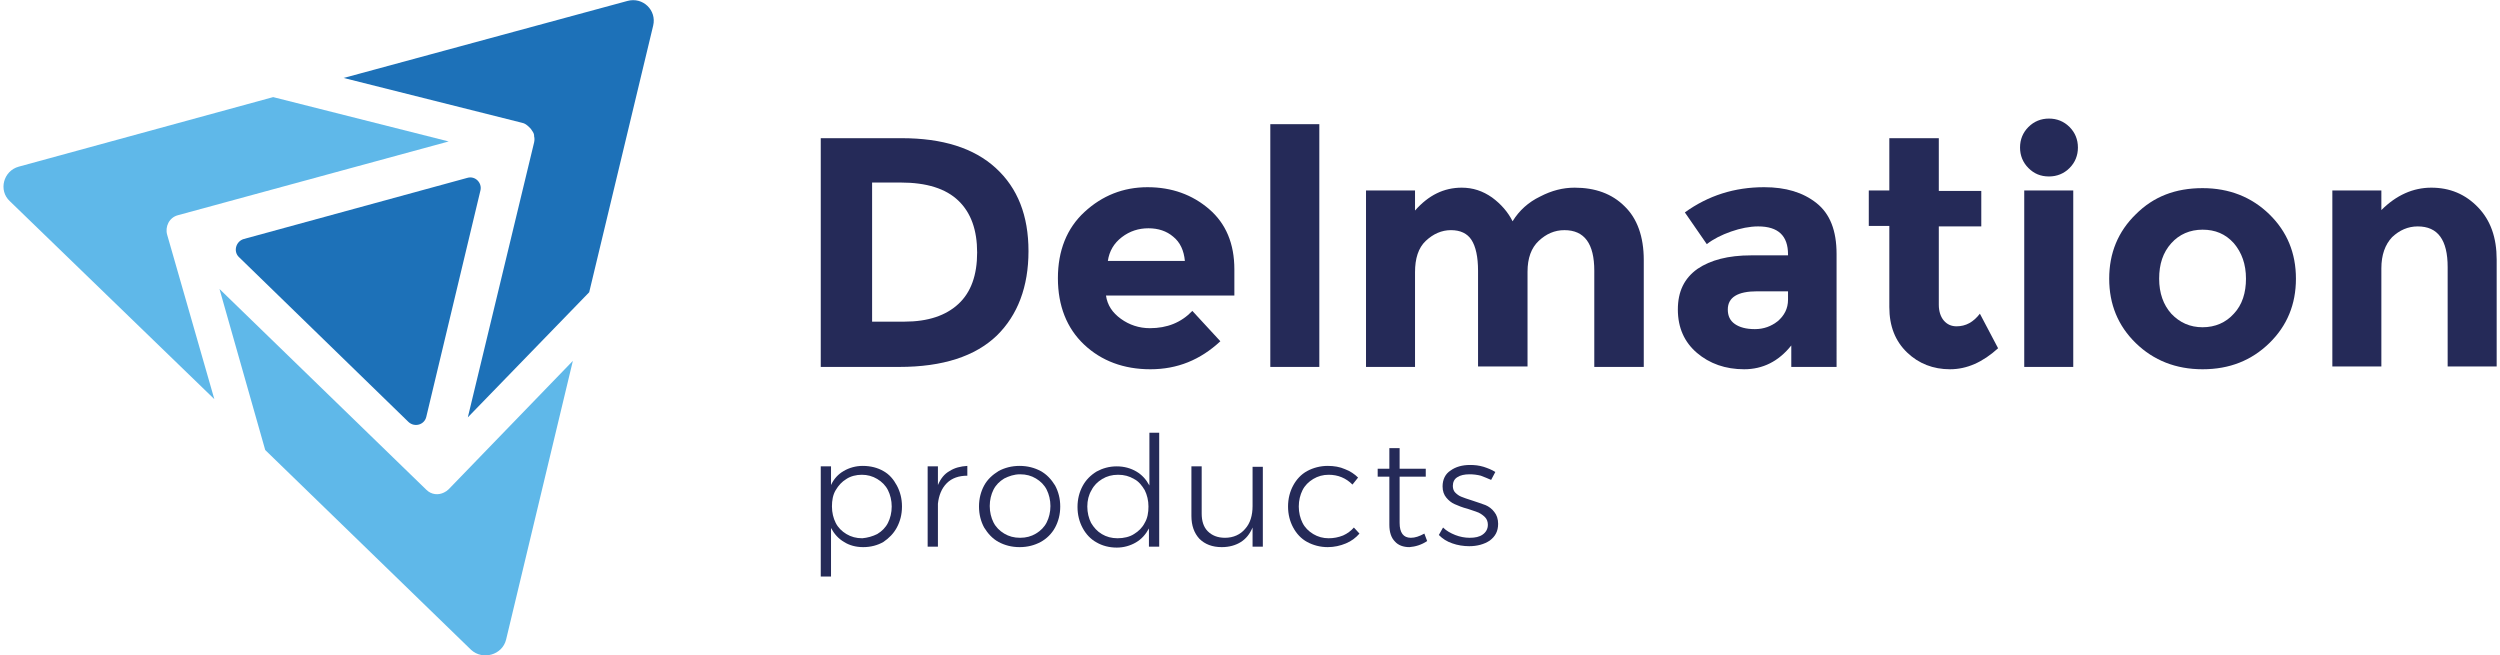
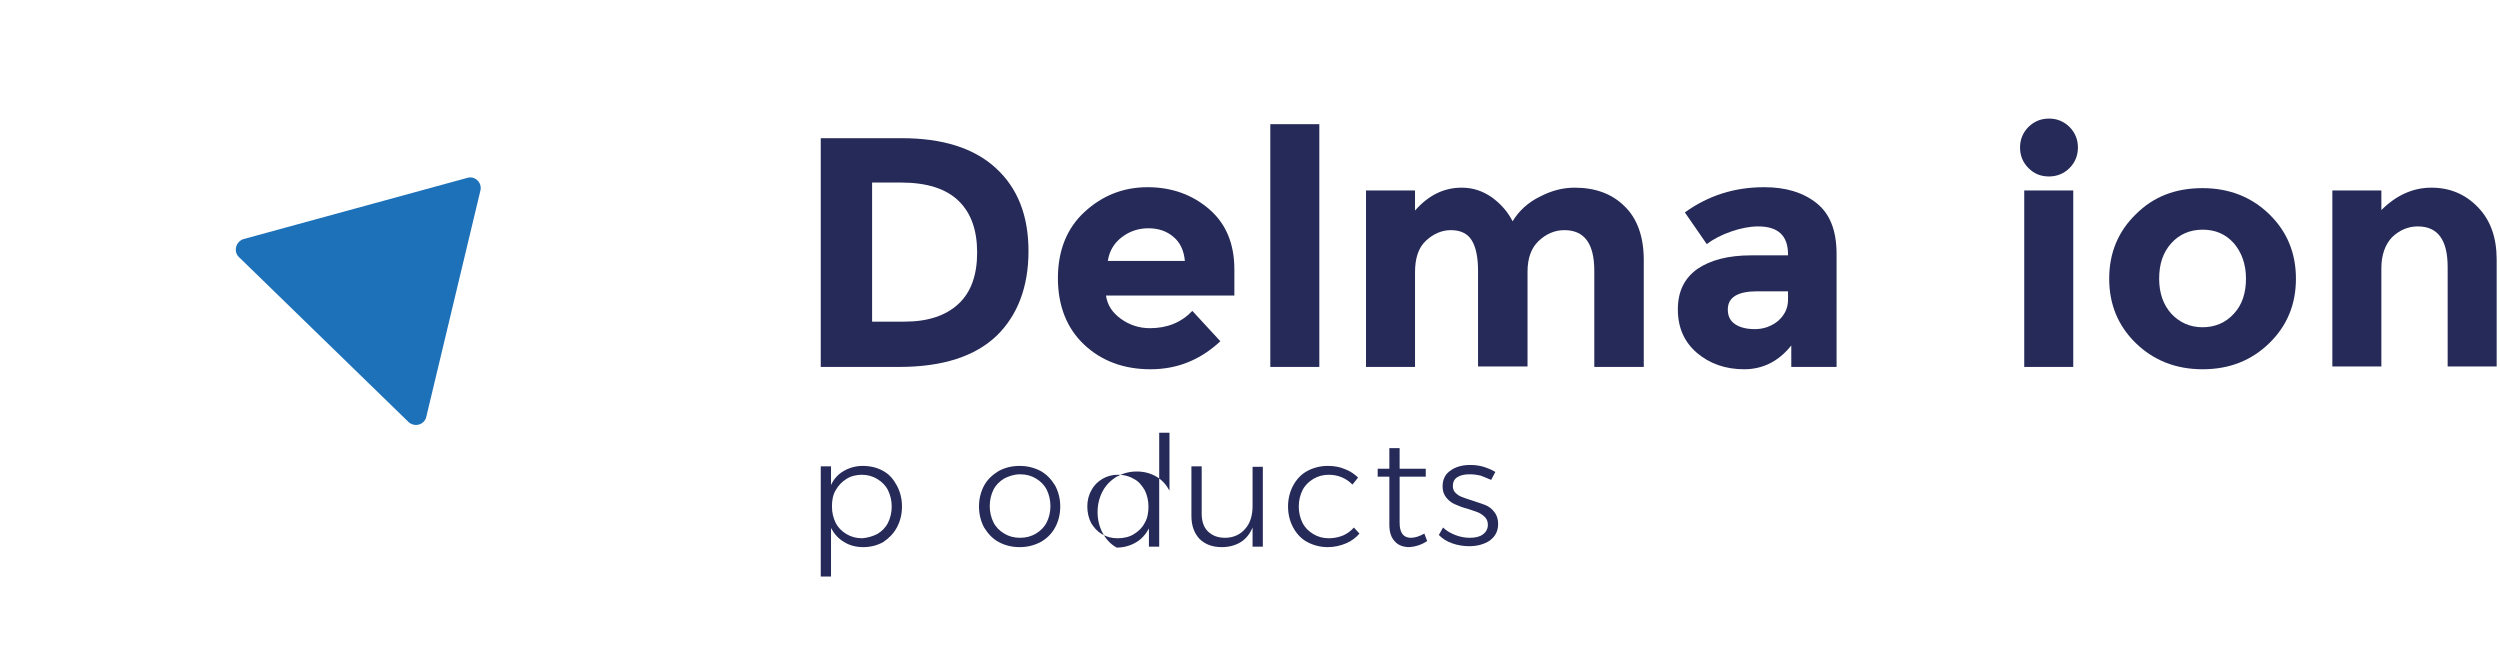
<svg xmlns="http://www.w3.org/2000/svg" version="1.1" width="534" height="140" id="Laag_1" x="0px" y="0px" viewBox="0 0 534.1 140.4" style="enable-background:new 0 0 534.1 140.4;" xml:space="preserve">
  <style type="text/css">
	.st0{fill:#1D71B8;}
	.st1{fill:#5FB8E9;}
	.st2{fill:#252A58;}
</style>
  <path class="st0" d="M86.8,90.4L50.5,55.1c-1.3-1.2-0.7-3.4,1-3.9l47.9-13.1c1.7-0.5,3.2,1.1,2.8,2.7L90.6,89.3  C90.2,91,88.1,91.6,86.8,90.4z" />
-   <path class="st0" d="M111.1,26.3c0.6,0.1,1.1,0.5,1.5,0.9c0.1,0.1,0.3,0.3,0.4,0.4c0.1,0.2,0.3,0.4,0.4,0.6c0.2,0.3,0.3,0.6,0.3,0.9  c0,0,0,0.1,0,0.1c0.1,0.4,0.1,0.8,0,1.3L99.5,89.4l26-26.8l13.7-57.1c0.8-3.3-2.2-6.2-5.5-5.3L72.9,16.7L111.1,26.3z" />
-   <path class="st1" d="M107.7,137L122,77.3l-26.6,27.5c0,0,0,0,0,0c-0.3,0.3-0.6,0.5-1,0.7c0,0,0,0,0,0c-1.2,0.6-2.7,0.5-3.8-0.6  l-44.3-43l9.8,34.5l44.1,42.8C102.7,141.5,106.9,140.3,107.7,137z" />
-   <path class="st1" d="M35.1,50.3C35.1,50.3,35.1,50.3,35.1,50.3c-0.5-1.7,0.4-3.7,2.3-4.2l58-15.8l-37.6-9.5L3.3,35.7  c-3.3,0.9-4.4,5.1-1.9,7.4l43.8,42.4L35.1,50.3z" />
  <g>
    <path class="st2" d="M212.6,36c4.7,4.3,7,10.2,7,17.8c0,7.6-2.3,13.7-6.8,18.1c-4.6,4.4-11.5,6.7-20.9,6.7h-16.8v-49h17.3   C201.2,29.6,207.9,31.7,212.6,36z M204.6,65.1c2.7-2.5,4-6.2,4-11c0-4.8-1.3-8.5-4-11.1c-2.7-2.6-6.8-3.9-12.4-3.9h-6.1v29.8h6.9   C198.1,68.9,201.9,67.6,204.6,65.1z" />
    <path class="st2" d="M260.7,73.1c-4.3,4-9.2,6-15,6c-5.7,0-10.5-1.8-14.2-5.3c-3.7-3.5-5.6-8.3-5.6-14.2c0-5.9,1.9-10.7,5.7-14.2   c3.8-3.5,8.3-5.3,13.5-5.3c5.2,0,9.6,1.6,13.2,4.7c3.6,3.1,5.4,7.4,5.4,12.9v5.6h-27.5c0.3,2.1,1.4,3.7,3.2,5c1.8,1.3,3.9,2,6.2,2   c3.7,0,6.7-1.2,9.1-3.7L260.7,73.1z M250.6,50.7c-1.4-1.2-3.2-1.8-5.3-1.8c-2.1,0-4,0.6-5.7,1.9c-1.7,1.3-2.7,3-3,5.1h16.5   C252.9,53.7,252.1,51.9,250.6,50.7z" />
    <path class="st2" d="M281.9,78.6h-10.5v-52h10.5V78.6z" />
    <path class="st2" d="M326.5,58.2v20.3h-10.6V58c0-3-0.5-5.2-1.4-6.6c-0.9-1.4-2.4-2.1-4.4-2.1s-3.8,0.8-5.4,2.3   c-1.6,1.5-2.3,3.8-2.3,6.7v20.3h-10.5V40.8h10.5v4.3c2.9-3.3,6.2-4.9,10-4.9c2.4,0,4.5,0.7,6.5,2.1c1.9,1.4,3.4,3.1,4.4,5.1   c1.4-2.3,3.4-4.1,5.9-5.3c2.5-1.3,4.9-1.9,7.4-1.9c4.4,0,8,1.3,10.7,4c2.7,2.6,4.1,6.5,4.1,11.5v22.9h-10.6V58   c0-5.8-2.1-8.7-6.4-8.7c-2.1,0-3.9,0.8-5.5,2.3C327.3,53.1,326.5,55.3,326.5,58.2z" />
    <path class="st2" d="M392.8,78.6H383V74c-2.7,3.4-6.1,5.1-10.1,5.1c-4,0-7.4-1.2-10.1-3.5c-2.7-2.3-4.1-5.4-4.1-9.3   c0-3.9,1.4-6.7,4.2-8.7c2.8-1.9,6.6-2.9,11.5-2.9h7.9v-0.2c0-4-2.1-6-6.4-6c-1.8,0-3.8,0.4-5.8,1.1c-2,0.7-3.8,1.6-5.2,2.7   l-4.7-6.8c5-3.6,10.6-5.4,17-5.4c4.6,0,8.3,1.1,11.2,3.4c2.9,2.3,4.3,5.9,4.3,10.9V78.6z M382.3,64.2v-1.8h-6.6   c-4.2,0-6.3,1.3-6.3,3.9c0,1.4,0.5,2.4,1.5,3.1c1,0.7,2.4,1.1,4.3,1.1c1.9,0,3.5-0.6,4.9-1.7C381.5,67.6,382.3,66.1,382.3,64.2z" />
-     <path class="st2" d="M414.6,48.4v16.9c0,1.4,0.4,2.6,1.1,3.4c0.7,0.8,1.6,1.2,2.7,1.2c2,0,3.6-0.9,5-2.7l3.9,7.4   c-3.3,3-6.7,4.5-10.3,4.5s-6.7-1.2-9.2-3.6c-2.5-2.4-3.8-5.6-3.8-9.7V48.4h-4.4v-7.6h4.4V29.6h10.6v11.3h9.1v7.6H414.6z" />
    <path class="st2" d="M433.8,36c-1.2-1.2-1.8-2.7-1.8-4.4c0-1.7,0.6-3.2,1.8-4.4s2.7-1.8,4.4-1.8c1.7,0,3.2,0.6,4.4,1.8   c1.2,1.2,1.8,2.7,1.8,4.4c0,1.7-0.6,3.2-1.8,4.4c-1.2,1.2-2.7,1.8-4.4,1.8C436.4,37.8,435,37.2,433.8,36z M443.4,78.6h-10.5V40.8   h10.5V78.6z" />
    <path class="st2" d="M491.1,59.7c0,5.5-1.9,10.1-5.7,13.8c-3.8,3.7-8.5,5.6-14.3,5.6c-5.7,0-10.5-1.9-14.3-5.6   c-3.8-3.7-5.7-8.3-5.7-13.8s1.9-10.1,5.7-13.8c3.8-3.8,8.5-5.6,14.3-5.6c5.7,0,10.5,1.9,14.3,5.6C489.2,49.6,491.1,54.2,491.1,59.7   z M461.8,59.7c0,3.1,0.9,5.6,2.6,7.5c1.8,1.9,4,2.9,6.7,2.9c2.7,0,5-1,6.7-2.9c1.8-1.9,2.6-4.5,2.6-7.5c0-3.1-0.9-5.6-2.6-7.6   c-1.8-2-4-2.9-6.7-2.9c-2.7,0-5,1-6.7,2.9C462.6,54.1,461.8,56.6,461.8,59.7z" />
    <path class="st2" d="M509.4,57.5v21h-10.5V40.8h10.5V45c3.2-3.2,6.8-4.8,10.7-4.8c4,0,7.3,1.4,10,4.2c2.7,2.8,4,6.5,4,11.2v22.9   h-10.5V57.2c0-5.8-2.1-8.7-6.4-8.7c-2.1,0-3.9,0.8-5.5,2.3C510.2,52.4,509.4,54.6,509.4,57.5z" />
  </g>
  <g>
    <path class="st2" d="M188.5,100.9c1.3,0.7,2.2,1.8,2.9,3.1c0.7,1.3,1.1,2.8,1.1,4.5c0,1.7-0.4,3.2-1.1,4.5   c-0.7,1.3-1.7,2.3-2.9,3.1c-1.2,0.7-2.7,1.1-4.3,1.1c-1.6,0-3-0.4-4.1-1.1c-1.2-0.7-2.1-1.7-2.8-3v10.4h-2.2V99.9h2.2v4   c0.6-1.3,1.5-2.3,2.7-3c1.2-0.7,2.6-1.1,4.1-1.1C185.8,99.8,187.3,100.2,188.5,100.9z M187.2,114.4c1-0.6,1.8-1.4,2.3-2.4   c0.5-1,0.8-2.2,0.8-3.5c0-1.3-0.3-2.5-0.8-3.5c-0.5-1-1.3-1.8-2.3-2.4c-1-0.6-2.1-0.9-3.3-0.9c-1.2,0-2.4,0.3-3.3,0.9   c-1,0.6-1.7,1.4-2.3,2.4c-0.6,1-0.8,2.2-0.8,3.5c0,1.3,0.3,2.5,0.8,3.5c0.5,1,1.3,1.8,2.3,2.4c1,0.6,2.1,0.9,3.4,0.9   C185.1,115.2,186.2,114.9,187.2,114.4z" />
-     <path class="st2" d="M202.7,100.9c1.1-0.7,2.3-1,3.8-1.1v2.1c-1.8,0-3.3,0.5-4.4,1.6c-1.1,1.1-1.7,2.6-1.9,4.4v9.2H198V99.9h2.2v4   C200.8,102.5,201.6,101.5,202.7,100.9z" />
    <path class="st2" d="M222.2,100.9c1.3,0.7,2.3,1.8,3.1,3.1c0.7,1.3,1.1,2.8,1.1,4.5c0,1.7-0.4,3.2-1.1,4.5   c-0.7,1.3-1.8,2.4-3.1,3.1c-1.3,0.7-2.8,1.1-4.5,1.1c-1.7,0-3.2-0.4-4.5-1.1c-1.3-0.7-2.3-1.8-3.1-3.1c-0.7-1.3-1.1-2.8-1.1-4.5   c0-1.7,0.4-3.2,1.1-4.5c0.7-1.3,1.8-2.3,3.1-3.1c1.3-0.7,2.8-1.1,4.5-1.1C219.4,99.8,220.9,100.2,222.2,100.9z M214.4,102.5   c-1,0.6-1.8,1.4-2.3,2.4c-0.5,1-0.8,2.2-0.8,3.5c0,1.3,0.3,2.5,0.8,3.5c0.5,1,1.3,1.8,2.3,2.4c1,0.6,2.1,0.9,3.4,0.9   s2.4-0.3,3.4-0.9c1-0.6,1.8-1.4,2.3-2.4c0.5-1,0.8-2.2,0.8-3.5c0-1.3-0.3-2.5-0.8-3.5c-0.5-1-1.3-1.8-2.3-2.4   c-1-0.6-2.1-0.9-3.4-0.9S215.4,102,214.4,102.5z" />
-     <path class="st2" d="M247.6,92.7v24.4h-2.2v-3.9c-0.7,1.3-1.6,2.3-2.8,3c-1.2,0.7-2.6,1.1-4.1,1.1c-1.6,0-3.1-0.4-4.3-1.1   c-1.3-0.7-2.3-1.8-3-3.1c-0.7-1.3-1.1-2.8-1.1-4.5c0-1.7,0.4-3.2,1.1-4.5c0.7-1.3,1.7-2.3,3-3.1c1.3-0.7,2.7-1.1,4.3-1.1   c1.6,0,3,0.4,4.2,1.1c1.2,0.7,2.1,1.7,2.8,3V92.7H247.6z M242.2,114.4c1-0.6,1.8-1.4,2.3-2.4c0.6-1,0.8-2.2,0.8-3.5   c0-1.3-0.3-2.5-0.8-3.5c-0.6-1-1.3-1.9-2.3-2.4c-1-0.6-2.1-0.9-3.4-0.9s-2.4,0.3-3.4,0.9c-1,0.6-1.8,1.4-2.3,2.4   c-0.6,1-0.9,2.2-0.9,3.5c0,1.3,0.3,2.5,0.8,3.5c0.6,1,1.3,1.8,2.3,2.4c1,0.6,2.1,0.9,3.4,0.9S241.3,115,242.2,114.4z" />
+     <path class="st2" d="M247.6,92.7v24.4h-2.2v-3.9c-0.7,1.3-1.6,2.3-2.8,3c-1.2,0.7-2.6,1.1-4.1,1.1c-1.3-0.7-2.3-1.8-3-3.1c-0.7-1.3-1.1-2.8-1.1-4.5c0-1.7,0.4-3.2,1.1-4.5c0.7-1.3,1.7-2.3,3-3.1c1.3-0.7,2.7-1.1,4.3-1.1   c1.6,0,3,0.4,4.2,1.1c1.2,0.7,2.1,1.7,2.8,3V92.7H247.6z M242.2,114.4c1-0.6,1.8-1.4,2.3-2.4c0.6-1,0.8-2.2,0.8-3.5   c0-1.3-0.3-2.5-0.8-3.5c-0.6-1-1.3-1.9-2.3-2.4c-1-0.6-2.1-0.9-3.4-0.9s-2.4,0.3-3.4,0.9c-1,0.6-1.8,1.4-2.3,2.4   c-0.6,1-0.9,2.2-0.9,3.5c0,1.3,0.3,2.5,0.8,3.5c0.6,1,1.3,1.8,2.3,2.4c1,0.6,2.1,0.9,3.4,0.9S241.3,115,242.2,114.4z" />
    <path class="st2" d="M269.8,99.9v17.2h-2.2V113c-0.6,1.4-1.4,2.4-2.5,3.1c-1.1,0.7-2.5,1.1-4.1,1.1c-2,0-3.6-0.6-4.8-1.8   c-1.1-1.2-1.7-2.8-1.7-4.9V99.9h2.2v10.1c0,1.6,0.4,2.9,1.3,3.8c0.9,0.9,2.1,1.4,3.7,1.4c1.8,0,3.3-0.7,4.3-1.9   c1.1-1.2,1.6-2.9,1.6-4.9v-8.4H269.8z" />
    <path class="st2" d="M283.9,101.7c-1.2,0-2.3,0.3-3.3,0.9c-1,0.6-1.8,1.4-2.3,2.4c-0.5,1-0.8,2.2-0.8,3.5c0,1.3,0.3,2.5,0.8,3.5   c0.5,1,1.3,1.8,2.3,2.4c1,0.6,2.1,0.9,3.3,0.9c1.1,0,2.1-0.2,3.1-0.6c0.9-0.4,1.7-1,2.3-1.7l1.2,1.3c-0.8,0.9-1.7,1.6-2.9,2.1   c-1.2,0.5-2.5,0.8-3.9,0.8c-1.6,0-3.1-0.4-4.4-1.1c-1.3-0.7-2.3-1.8-3-3.1s-1.1-2.8-1.1-4.5c0-1.7,0.4-3.2,1.1-4.5s1.7-2.4,3-3.1   c1.3-0.7,2.8-1.1,4.4-1.1c1.3,0,2.6,0.2,3.7,0.7c1.1,0.4,2.1,1.1,2.8,1.8l-1.2,1.5C287.6,102.4,285.9,101.7,283.9,101.7z" />
    <path class="st2" d="M305,115.9c-1.2,0.8-2.5,1.2-3.8,1.3c-1.3,0-2.4-0.4-3.1-1.2c-0.8-0.8-1.2-2-1.2-3.6v-10.3h-2.5l0-1.7h2.5   v-4.4h2.2v4.4l5.6,0v1.7h-5.6v9.9c0,2.1,0.8,3.2,2.4,3.2c0.9,0,1.8-0.3,2.9-0.9L305,115.9z" />
    <path class="st2" d="M316.5,101.9c-0.8-0.2-1.6-0.3-2.4-0.3c-1.1,0-2,0.2-2.6,0.6c-0.7,0.4-1,1.1-1,1.9c0,0.6,0.2,1.1,0.5,1.4   c0.4,0.4,0.8,0.7,1.3,0.9c0.5,0.2,1.3,0.5,2.3,0.8c1.2,0.4,2.1,0.7,2.9,1c0.7,0.3,1.4,0.8,1.9,1.5c0.5,0.6,0.8,1.5,0.8,2.5   c0,1.6-0.6,2.7-1.8,3.6c-1.2,0.8-2.7,1.2-4.4,1.2c-1.2,0-2.5-0.2-3.6-0.6c-1.2-0.4-2.1-1-2.9-1.8l0.9-1.6c0.7,0.7,1.6,1.2,2.6,1.6   c1,0.4,2.1,0.6,3.1,0.6c1.2,0,2.1-0.2,2.8-0.7c0.7-0.5,1.1-1.2,1.1-2.1c0-0.6-0.2-1.2-0.6-1.6c-0.4-0.4-0.8-0.7-1.4-1   c-0.6-0.2-1.3-0.5-2.3-0.8c-1.2-0.3-2.1-0.7-2.8-1c-0.7-0.3-1.3-0.8-1.8-1.4c-0.5-0.6-0.8-1.4-0.8-2.4c0-1.5,0.6-2.7,1.7-3.4   c1.1-0.8,2.5-1.2,4.2-1.2c1,0,1.9,0.1,2.9,0.4c0.9,0.3,1.7,0.6,2.5,1.1l-0.9,1.7C318,102.5,317.3,102.2,316.5,101.9z" />
  </g>
</svg>